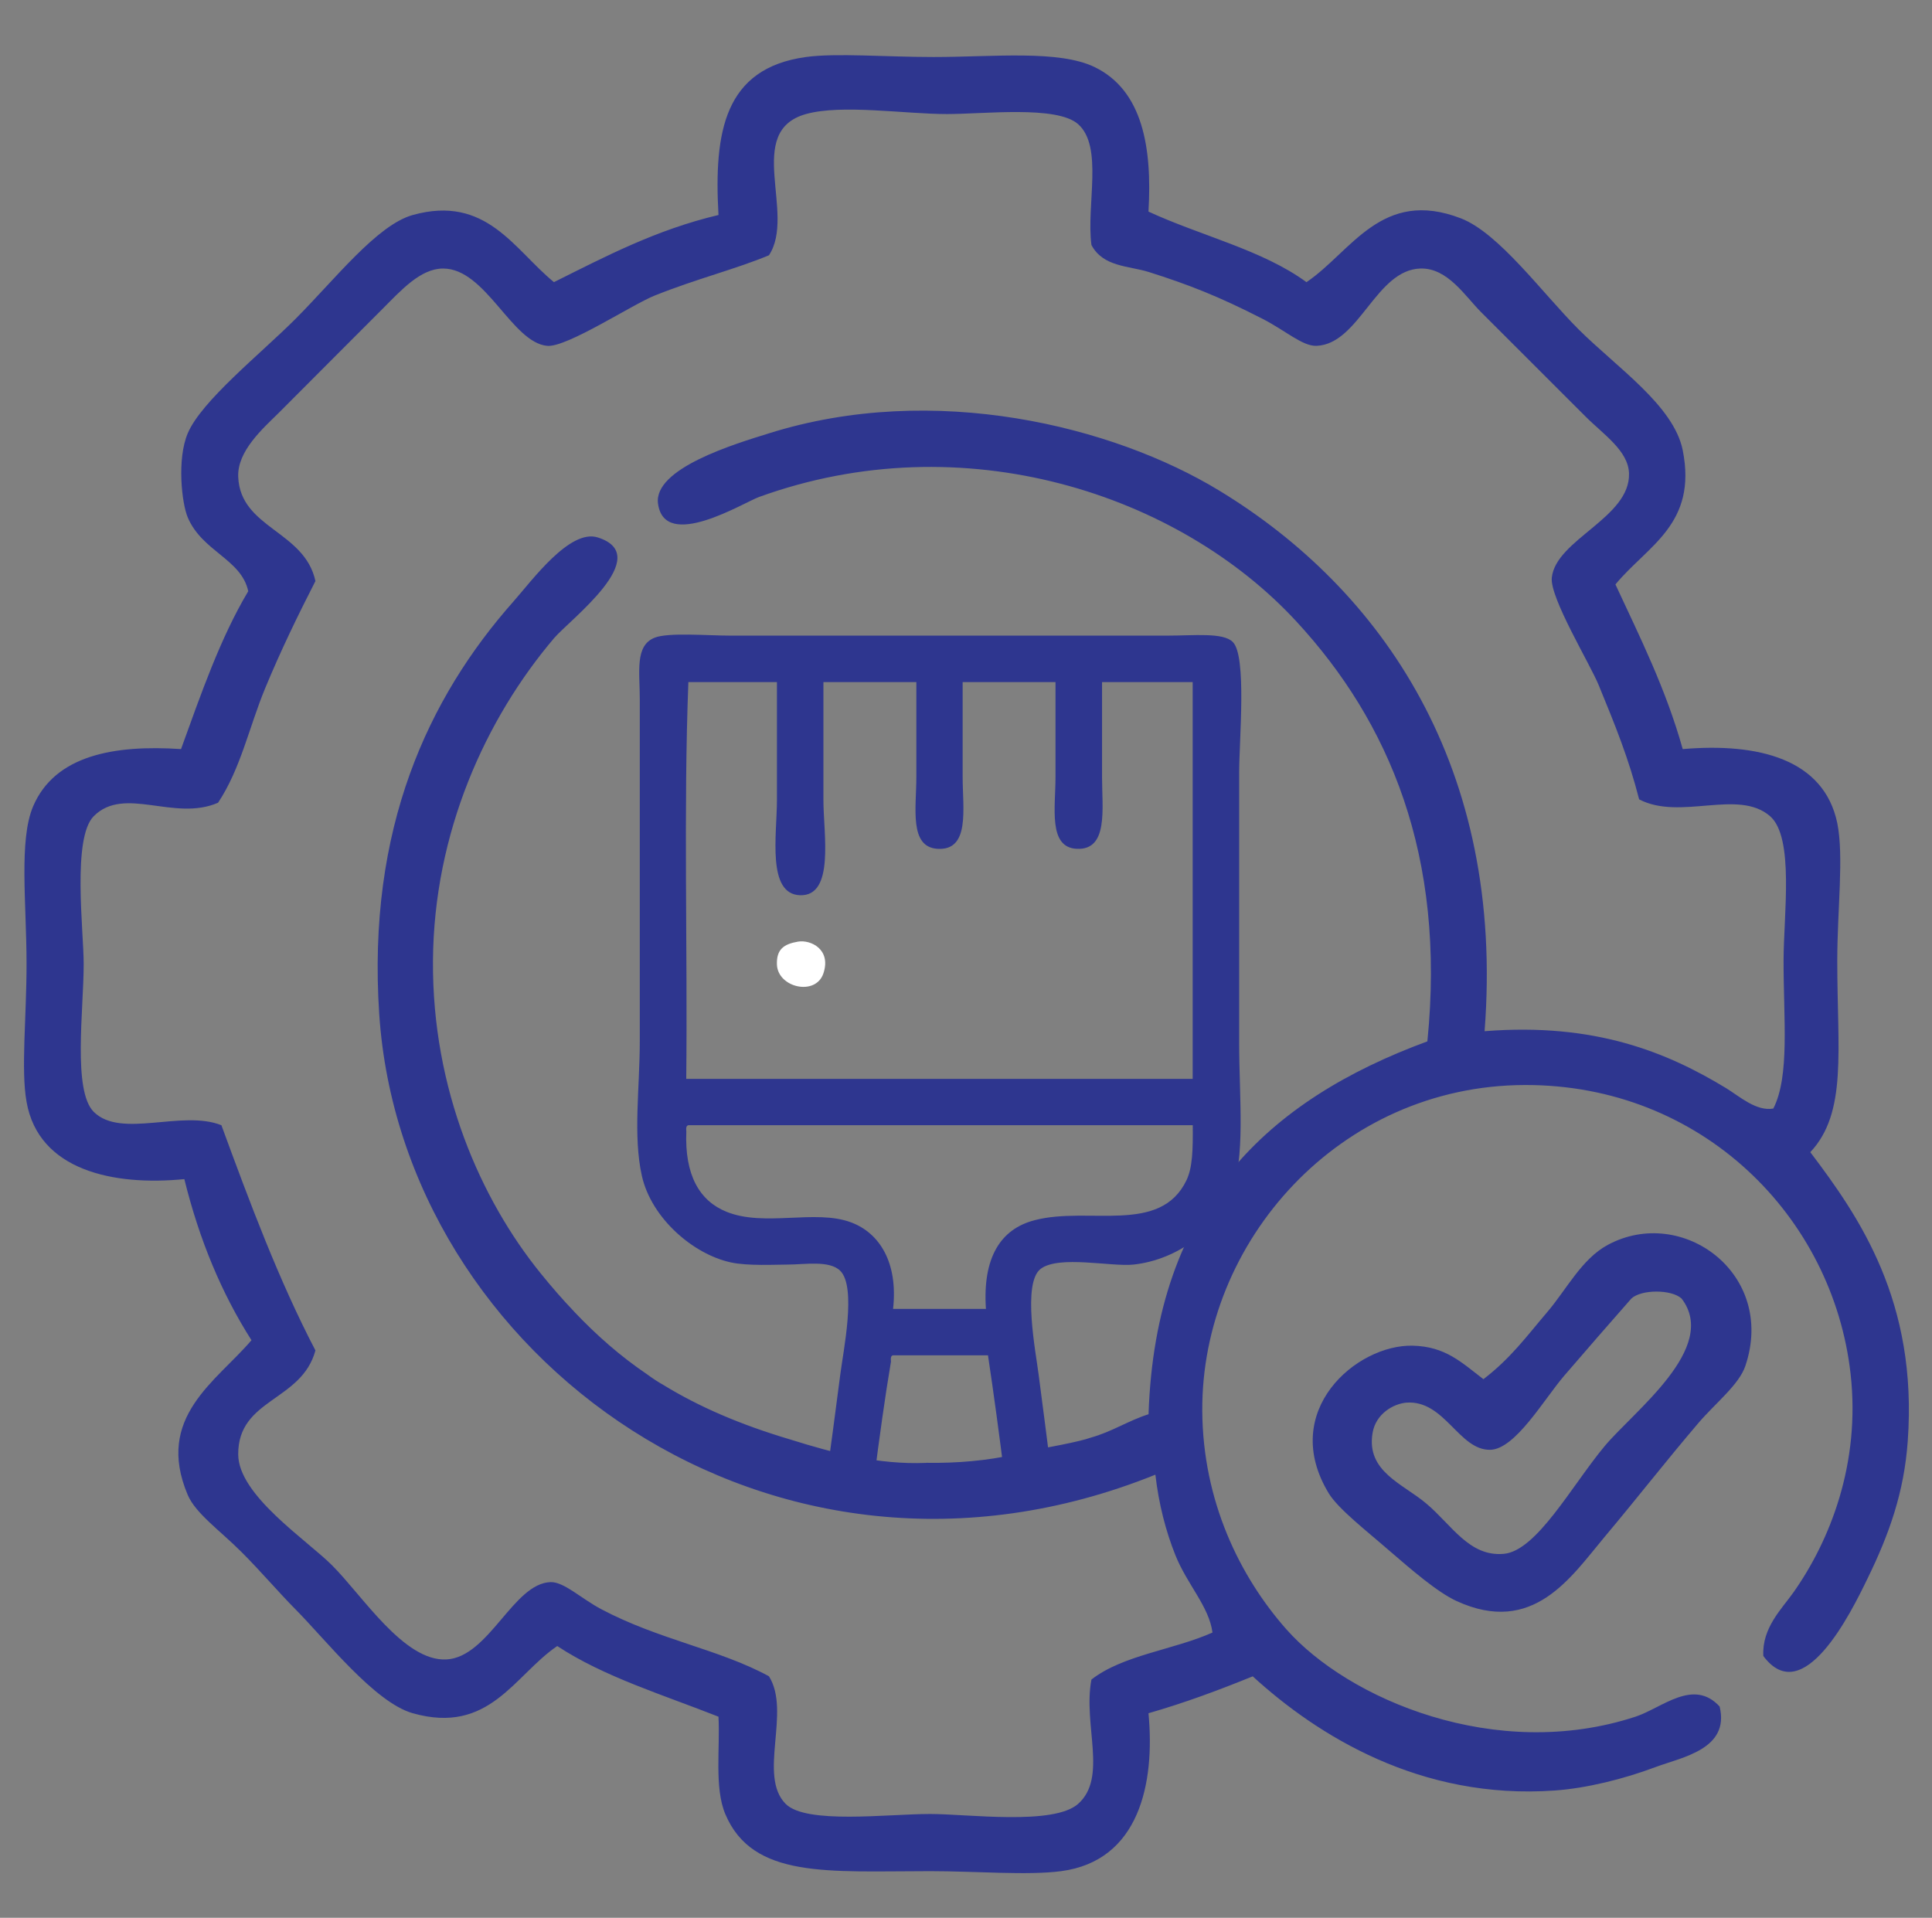
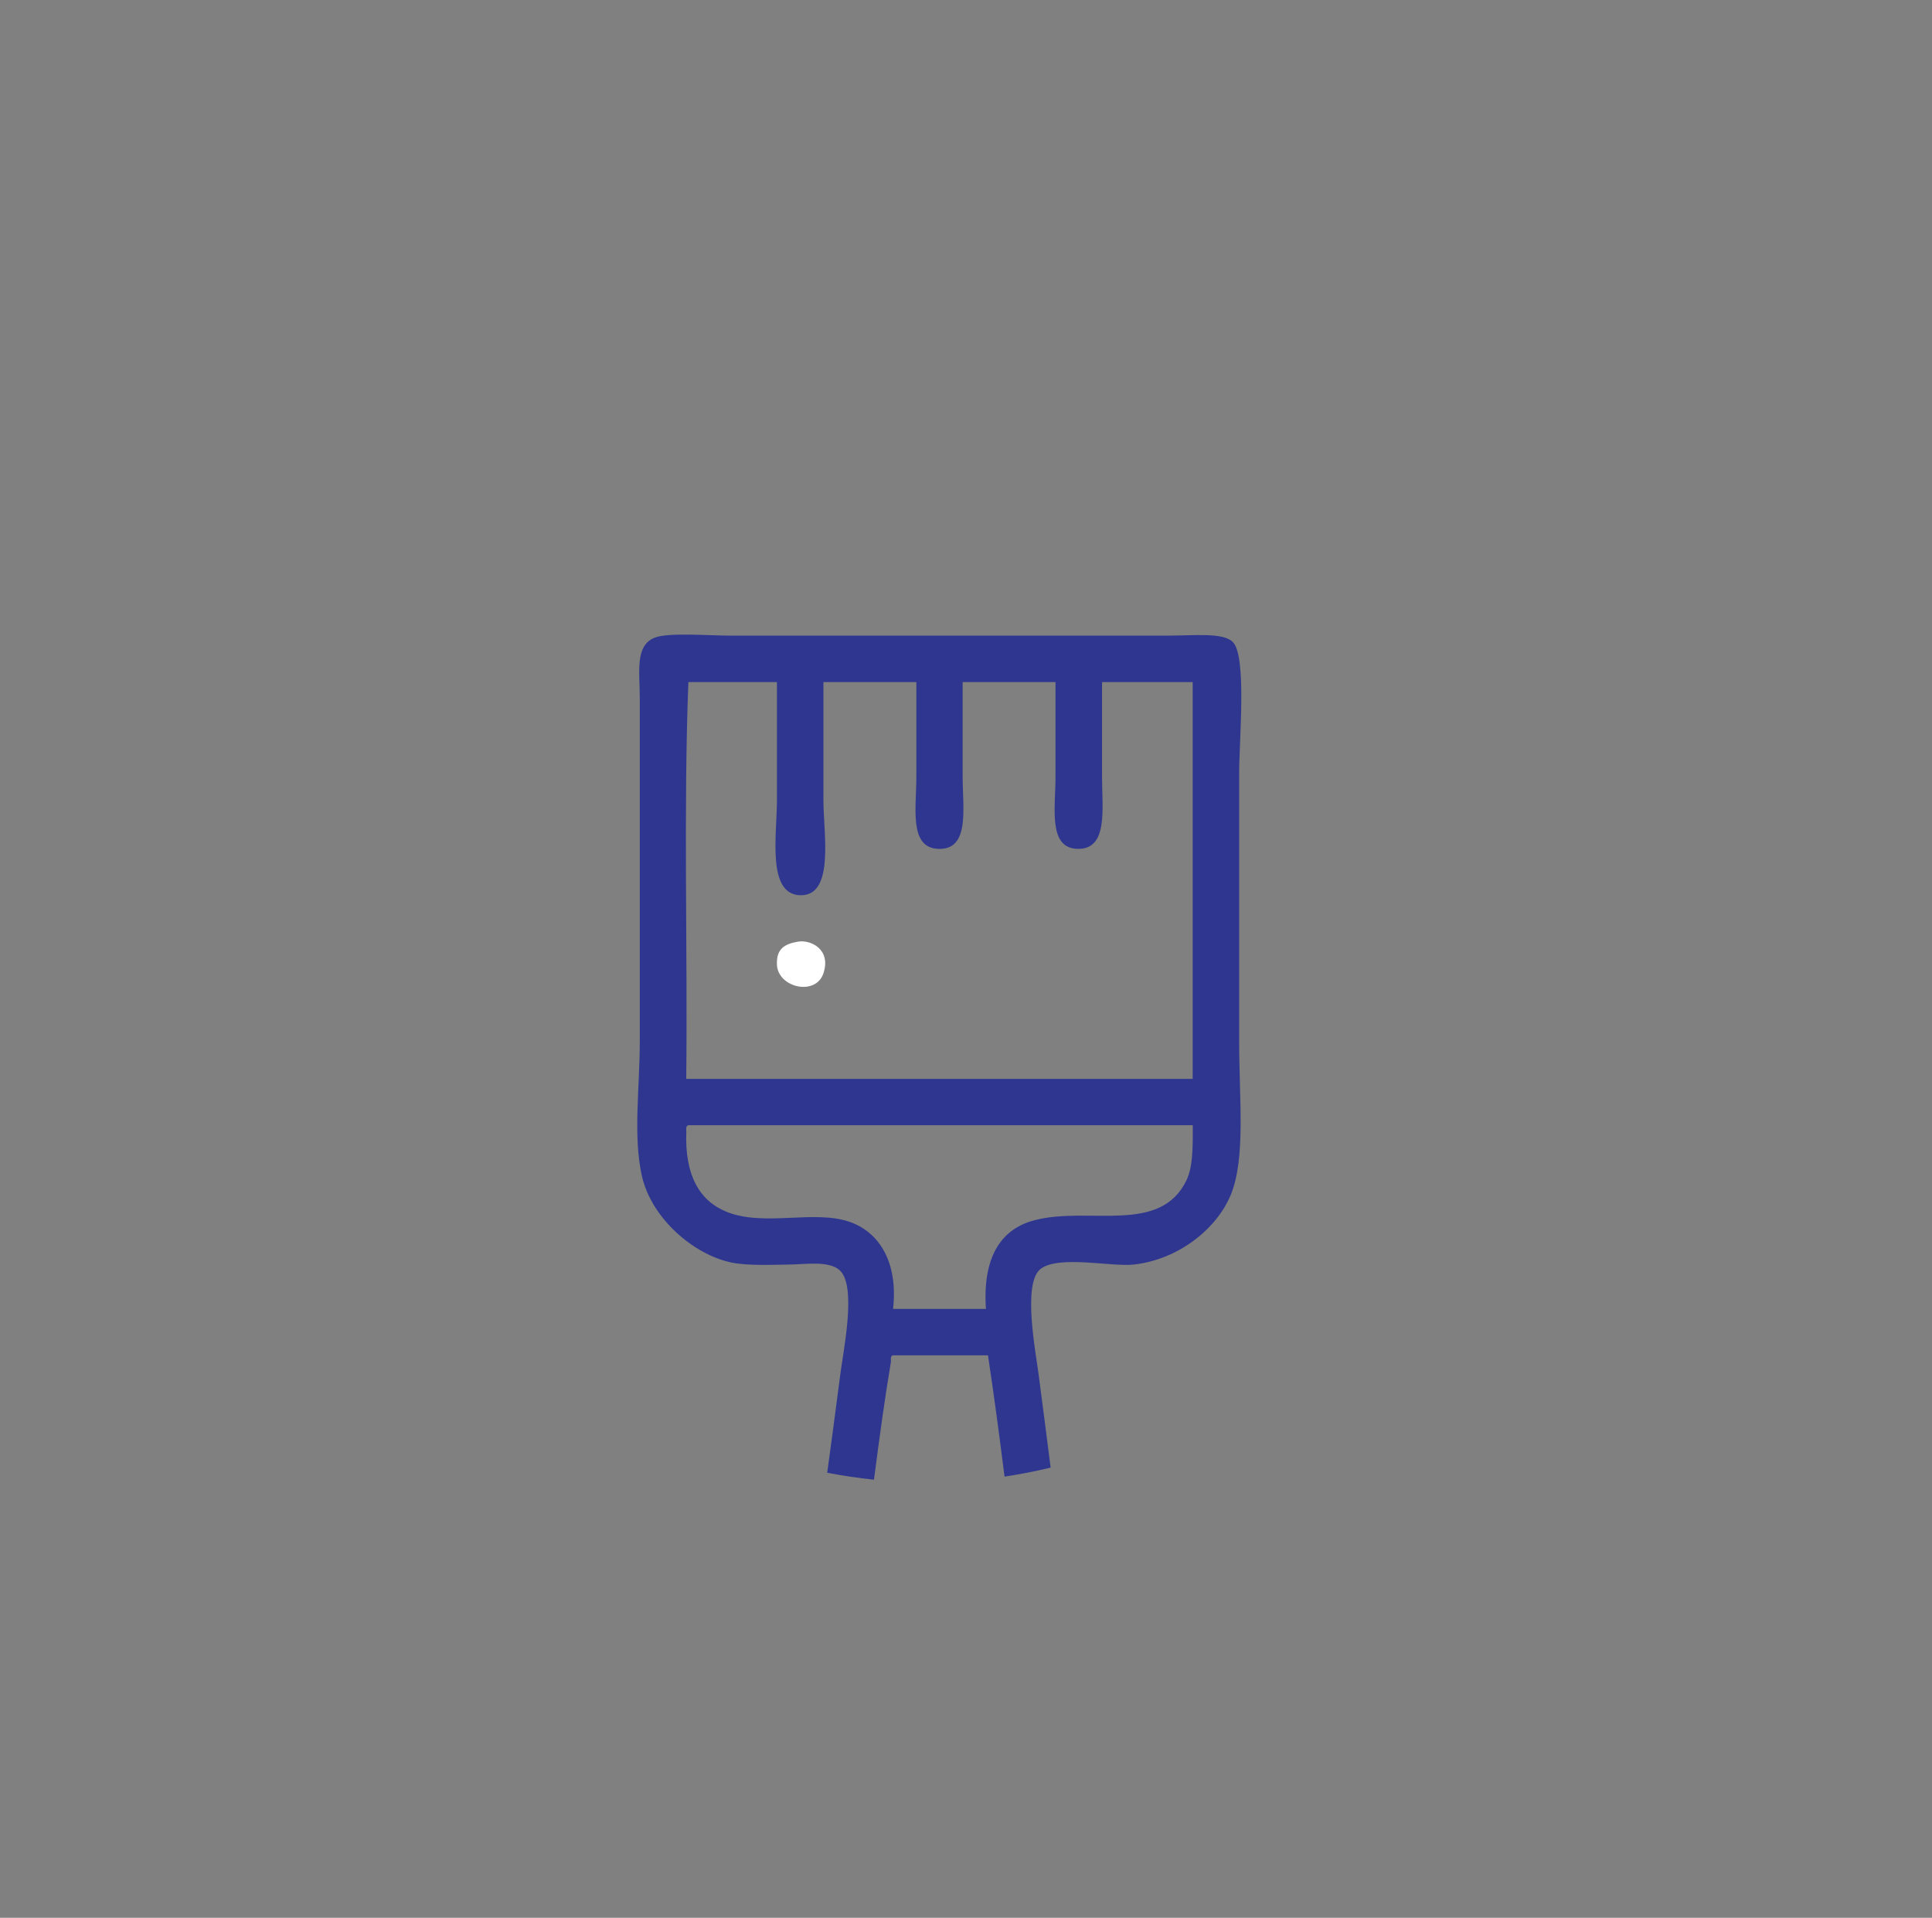
<svg xmlns="http://www.w3.org/2000/svg" version="1.1" id="Layer_1" x="0px" y="0px" width="116.22px" height="115.37px" viewBox="0 0 116.22 115.37" enable-background="new 0 0 116.22 115.37" xml:space="preserve">
  <rect x="0" y="0" width="116.22" height="115.37" fill="#808080" stroke="none" />
  <g>
    <g>
      <path fill="none" d="M71.374,70.996c0.358-0.77,0.388-1.773,0.375-3.305c-10.112,0-20.227,0-30.34,0    c-0.148,0.026-0.141,0.199-0.125,0.383c-0.105,2.617,0.793,4.164,2.406,4.82c2.285,0.934,5.344-0.16,7.492,0.637    c1.734,0.641,2.848,2.434,2.539,5.211c1.863,0,3.727,0,5.585,0c-0.207-3.059,0.859-4.801,2.926-5.336    C65.491,72.551,69.792,74.301,71.374,70.996z" />
      <path fill="none" d="M53.722,81.531c-0.148,0.023-0.141,0.195-0.125,0.379c-0.355,2.082-0.695,4.57-1.023,7.105    c1.055,0.108,2.117,0.159,3.188,0.159c1.586,0,3.145-0.116,4.667-0.348c-0.313-2.492-0.641-4.938-0.996-7.297    C57.534,81.531,55.628,81.531,53.722,81.531z" />
-       <path fill="none" d="M41.284,64.902c10.156,0,20.313,0,30.465,0c0-7.958,0-15.917,0-23.871c-1.819,0-3.642,0-5.453,0    c0,1.809,0,3.574,0,5.715c0,1.895,0.396,4.414-1.526,4.316c-1.724-0.086-1.273-2.477-1.273-4.316c0-2.113,0-3.922,0-5.715    c-1.859,0-3.723,0-5.586,0c0,1.805,0,3.578,0,5.715c0,1.906,0.461,4.445-1.523,4.316c-1.703-0.117-1.262-2.465-1.262-4.316    c0-2.109,0-3.93,0-5.715c-1.867,0-3.73,0-5.59,0c0,2.297,0,4.469,0,7.109c0,2.008,0.688,5.77-1.398,5.715    c-2.016-0.059-1.398-3.645-1.398-5.715c0-2.637,0-4.816,0-7.109c-1.77,0-3.555,0-5.328,0    C41.112,48.735,41.366,56.985,41.284,64.902z M48.015,56.645c0.754-0.121,1.996,0.461,1.52,1.906    c-0.461,1.391-2.734,0.867-2.797-0.512C46.698,57.102,47.159,56.79,48.015,56.645z" />
      <path fill="none" d="M55.761,26.825C38.55,26.825,24.585,40.778,24.585,58c0,15.164,10.832,27.797,25.176,30.598    c0.227-1.656,0.461-3.379,0.789-5.926c0.172-1.375,0.984-5.23,0-6.219c-0.648-0.652-2.141-0.379-3.172-0.379    c-0.66,0-2.418,0.098-3.426-0.133c-2.254-0.492-4.766-2.652-5.34-5.203c-0.539-2.418-0.125-5.277-0.125-8.125    c0-6.402,0-13.523,0-20.566c0-1.637-0.305-3.203,0.891-3.684c0.824-0.328,3.168-0.125,4.574-0.125c8.82,0,17.103,0,26.272,0    c1.599,0,3.355-0.203,3.935,0.383c0.853,0.848,0.383,5.898,0.383,7.867c0,4.898,0,11.145,0,16.25c0,3.359,0.401,6.93-0.504,9.141    c-0.849,2.055-3.151,3.898-5.845,4.195c-1.34,0.145-4.477-0.574-5.586,0.254c-1.125,0.84-0.297,5.039-0.129,6.344    c0.273,2.078,0.5,3.859,0.724,5.613C76.827,84.945,86.939,72.656,86.939,58C86.939,40.778,72.979,26.825,55.761,26.825z" />
      <path fill="#2E368F" d="M62.607,76.328c1.109-0.828,4.246-0.109,5.586-0.254c2.691-0.297,4.996-2.141,5.845-4.195    c0.905-2.211,0.504-5.781,0.504-9.141c0-5.105,0-11.351,0-16.25c0-1.969,0.47-7.021-0.383-7.867    c-0.578-0.586-2.336-0.383-3.935-0.383c-9.172,0-17.453,0-26.272,0c-1.406,0-3.75-0.203-4.574,0.125    c-1.195,0.479-0.891,2.047-0.891,3.684c0,7.043,0,14.164,0,20.566c0,2.848-0.414,5.707,0.125,8.125    c0.574,2.551,3.086,4.711,5.34,5.203c1.008,0.229,2.766,0.133,3.426,0.133c1.031,0,2.523-0.273,3.172,0.379    c0.984,0.988,0.172,4.844,0,6.219c-0.328,2.547-0.563,4.27-0.789,5.926c0.926,0.18,1.863,0.316,2.813,0.418    c0.328-2.535,0.668-5.022,1.023-7.104c-0.016-0.185-0.023-0.354,0.125-0.379c1.906,0,3.813,0,5.711,0    c0.354,2.358,0.684,4.805,0.996,7.297c0.94-0.142,1.862-0.32,2.772-0.543c-0.224-1.754-0.449-3.535-0.724-5.613    C62.313,81.367,61.482,77.168,62.607,76.328z M41.409,41.032c1.773,0,3.559,0,5.328,0c0,2.293,0,4.473,0,7.109    c0,2.07-0.617,5.656,1.398,5.715c2.086,0.055,1.398-3.707,1.398-5.715c0-2.641,0-4.813,0-7.109c1.859,0,3.723,0,5.59,0    c0,1.785,0,3.605,0,5.715c0,1.852-0.441,4.199,1.262,4.316c1.984,0.129,1.523-2.41,1.523-4.316c0-2.137,0-3.91,0-5.715    c1.863,0,3.727,0,5.586,0c0,1.793,0,3.602,0,5.715c0,1.84-0.449,4.23,1.273,4.316c1.922,0.098,1.526-2.422,1.526-4.316    c0-2.141,0-3.906,0-5.715c1.813,0,3.633,0,5.453,0c0,7.953,0,15.914,0,23.87c-10.151,0-20.309,0-30.465,0    C41.366,56.985,41.112,48.735,41.409,41.032z M59.309,78.742c-1.859,0-3.724,0-5.586,0c0.309-2.777-0.805-4.57-2.539-5.211    c-2.148-0.797-5.207,0.297-7.492-0.637c-1.613-0.656-2.512-2.203-2.406-4.82c-0.016-0.184-0.023-0.355,0.125-0.383    c10.113,0,20.227,0,30.34,0c0.012,1.531-0.016,2.535-0.375,3.305c-1.582,3.305-5.883,1.555-9.141,2.41    C60.167,73.941,59.102,75.684,59.309,78.742z" />
-       <path fill="#FFFFFF" d="M49.534,58.551c0.477-1.445-0.766-2.027-1.52-1.906c-0.855,0.145-1.316,0.457-1.277,1.394    C46.8,59.418,49.073,59.941,49.534,58.551z" />
+       <path fill="#FFFFFF" d="M49.534,58.551c0.477-1.445-0.766-2.027-1.52-1.906c-0.855,0.145-1.316,0.457-1.277,1.394    C46.8,59.418,49.073,59.941,49.534,58.551" />
    </g>
-     <path fill="#2E368F" d="M108.9,69.313c2.234-2.387,1.621-6.086,1.621-11.511c0-3.051,0.406-6.301,0-8.289   c-0.801-3.84-4.729-4.84-9.297-4.449c-1.016-3.633-2.57-6.723-4.047-9.906c1.918-2.328,4.941-3.609,4.047-8.078   c-0.543-2.688-3.965-4.973-6.27-7.273c-2.176-2.176-4.781-5.785-7.074-6.672c-4.77-1.84-6.586,2.012-9.289,3.84   c-2.645-1.941-6.367-2.793-9.504-4.246c0.227-3.844-0.344-7.285-3.234-8.691C63.689,2.989,59.77,3.43,56.155,3.43   c-2.879,0-5.848-0.25-7.676,0c-4.914,0.68-5.539,4.508-5.258,9.504c-3.754,0.887-6.801,2.496-9.898,4.039   c-2.395-1.957-4.066-5.27-8.492-4.039c-2.152,0.598-4.684,3.875-7.066,6.262c-2.105,2.102-5.652,4.926-6.473,6.875   c-0.656,1.547-0.359,4.199,0,5.051c0.871,2.063,3.227,2.508,3.641,4.445c-1.688,2.828-2.844,6.188-4.043,9.496   c-4.027-0.266-7.578,0.371-8.895,3.438c-0.871,2.043-0.398,5.855-0.398,9.496c0,3.194-0.344,6.367,0,8.285   c0.723,4.137,5.246,5.073,9.492,4.651c0.906,3.676,2.258,6.898,4.039,9.691c-2.117,2.488-5.813,4.629-3.836,9.305   c0.477,1.121,1.941,2.141,3.234,3.435c1.152,1.151,2.258,2.452,3.238,3.438c1.816,1.828,4.773,5.617,7.066,6.263   c4.617,1.305,6.102-2.281,8.691-4.043c2.797,1.848,6.367,2.934,9.699,4.25c0.105,1.854-0.258,4.276,0.41,5.858   c1.645,3.906,6.191,3.435,12.324,3.435c2.772,0,5.858,0.266,7.879,0c4.699-0.621,5.655-5.281,5.254-9.5   c2.207-0.633,4.259-1.402,6.271-2.219c3.871,3.538,10.078,7.452,18.184,6.866c1.867-0.133,4.102-0.676,6.063-1.414   c1.563-0.586,4.465-1.065,3.84-3.637c-1.577-1.72-3.461,0.082-5.051,0.608c-8.406,2.763-17.297-1.047-21.02-5.262   c-2.797-3.168-5.02-7.707-5.051-13.133c-0.059-10.172,8.234-19.57,19.402-19.602c10.651-0.031,18.543,7.93,19.598,17.383   c0.604,5.387-1.238,10.016-3.43,13.129c-0.699,0.996-1.91,2.137-1.82,3.836c2.391,3.23,5.266-2.586,6.262-4.645   c1.313-2.685,2.207-5.203,2.426-8.285C115.366,78.309,111.866,73.23,108.9,69.313z M106.675,66.688   c-1.022,0.181-2.03-0.727-2.827-1.219c-3.539-2.152-7.884-3.961-14.543-3.434c1.233-15.863-6.164-26.574-15.97-32.527   c-6.362-3.871-17.141-6.563-27.082-3.438c-2.035,0.633-6.973,2.109-6.668,4.238c0.398,2.863,5.129-0.063,6.063-0.406   c12.316-4.469,25.266-0.18,32.333,7.48c5.586,6.043,9.008,14.09,7.883,25.265c-9.555,3.517-16.352,9.777-16.773,22.431   c-1.23,0.391-2.195,1.051-3.469,1.405c-0.641,0.234-2.535,0.609-4.617,0.931c0,0.026,0,0.055,0,0.09   c-1.594,0.363-3.445,0.527-5.273,0.496c-0.008,0-0.016,0-0.023,0.004c-2.867,0.117-5.555-0.586-8.137-1.397   c-0.012-0.004-0.023-0.013-0.043-0.013c-3.008-0.895-5.473-1.961-7.621-3.276l0,0c-0.301-0.168-0.637-0.387-0.988-0.646   c-1.59-1.078-3.008-2.319-4.367-3.75l-0.008-0.008h0.004c-0.691-0.72-1.363-1.492-2.035-2.324   c-3.59-4.434-6.52-11.039-6.469-18.789c0.051-7.738,3.18-14.574,7.281-19.406c0.922-1.094,6.109-4.973,2.625-6.066   c-1.68-0.52-3.938,2.582-5.051,3.84c-5.141,5.801-8.832,13.668-8.086,24.855c1.379,20.565,23.668,36.969,46.688,27.69   c0.207,1.772,0.621,3.384,1.207,4.849c0.703,1.754,2.026,3.086,2.228,4.647c-2.328,1.043-5.388,1.349-7.281,2.828   c-0.521,2.728,0.992,5.892-0.805,7.483c-1.48,1.306-6.648,0.605-8.892,0.605c-2.578,0-7.453,0.633-8.695-0.605   c-1.688-1.694,0.336-5.547-1.008-7.68c-3.012-1.637-6.598-2.184-10.102-4.043c-1.191-0.633-2.227-1.641-3.031-1.621   c-2.254,0.07-3.703,4.512-6.266,4.652c-2.555,0.133-5.051-3.84-6.879-5.66c-1.508-1.516-5.637-4.211-5.648-6.668   c-0.023-3.379,3.816-3.184,4.645-6.262c-2.199-4.211-3.938-8.863-5.656-13.547c-2.367-0.949-6.047,0.824-7.68-0.805   c-1.273-1.273-0.605-6.134-0.605-8.895c0-1.988-0.703-7.582,0.605-8.891c1.84-1.852,4.836,0.34,7.477-0.809   c1.355-2.031,1.875-4.563,2.828-6.871c0.938-2.27,1.988-4.426,3.031-6.465c-0.652-3.027-4.516-3.168-4.645-6.266   c-0.066-1.551,1.488-2.914,2.426-3.84c2.207-2.219,3.789-3.793,6.258-6.27c1.105-1.105,2.277-2.426,3.641-2.426   c2.57,0,4.133,4.461,6.266,4.652c1.18,0.102,5.125-2.496,6.465-3.027c2.598-1.035,4.832-1.574,6.871-2.422   c1.648-2.5-1.512-7.449,2.227-8.496c2.156-0.602,5.945,0,8.484,0c2.258,0,6.605-0.523,7.883,0.605   c1.531,1.352,0.488,4.871,0.805,7.273c0.703,1.324,2.23,1.246,3.438,1.621c2.375,0.75,4.207,1.461,6.871,2.828   c1.392,0.715,2.388,1.648,3.234,1.617c2.577-0.109,3.563-4.586,6.262-4.652c1.629-0.035,2.672,1.664,3.642,2.633   c2.375,2.367,3.645,3.641,6.27,6.266c1.07,1.074,2.586,2.063,2.621,3.434c0.074,2.66-4.398,3.969-4.645,6.262   c-0.134,1.199,2.305,5.199,2.823,6.473c1.009,2.457,1.797,4.395,2.431,6.867c2.473,1.297,5.961-0.656,7.875,1.012   c1.473,1.277,0.813,5.961,0.813,8.695C107.284,61.277,107.675,64.727,106.675,66.688z M89.236,82.969   c1.648-1.266,2.57-2.547,3.837-4.035c1.168-1.367,2.065-3.19,3.641-4.043c4.47-2.41,10.142,1.73,8.281,7.273   c-0.375,1.133-1.824,2.266-2.824,3.438c-2.047,2.402-3.59,4.406-5.659,6.871c-2.017,2.41-4.294,5.953-8.888,3.844   c-1.16-0.53-2.737-1.901-4.047-3.03c-1.345-1.172-3.056-2.496-3.638-3.438c-3.026-4.965,1.668-8.983,5.052-8.895   C86.956,81.008,87.891,81.941,89.236,82.969z M94.085,82.773c-1.198,1.397-2.938,4.422-4.444,4.444   c-1.888,0.031-2.738-3.016-5.052-2.836c-0.762,0.07-1.827,0.66-2.022,1.824c-0.392,2.324,1.824,3.051,3.233,4.246   c1.527,1.28,2.578,3.207,4.652,3.026c1.978-0.164,4.098-4.102,6.06-6.461c1.758-2.121,6.909-5.926,4.647-8.895   c-0.603-0.563-2.427-0.563-3.027,0C96.512,79.969,95.71,80.883,94.085,82.773z" />
  </g>
</svg>